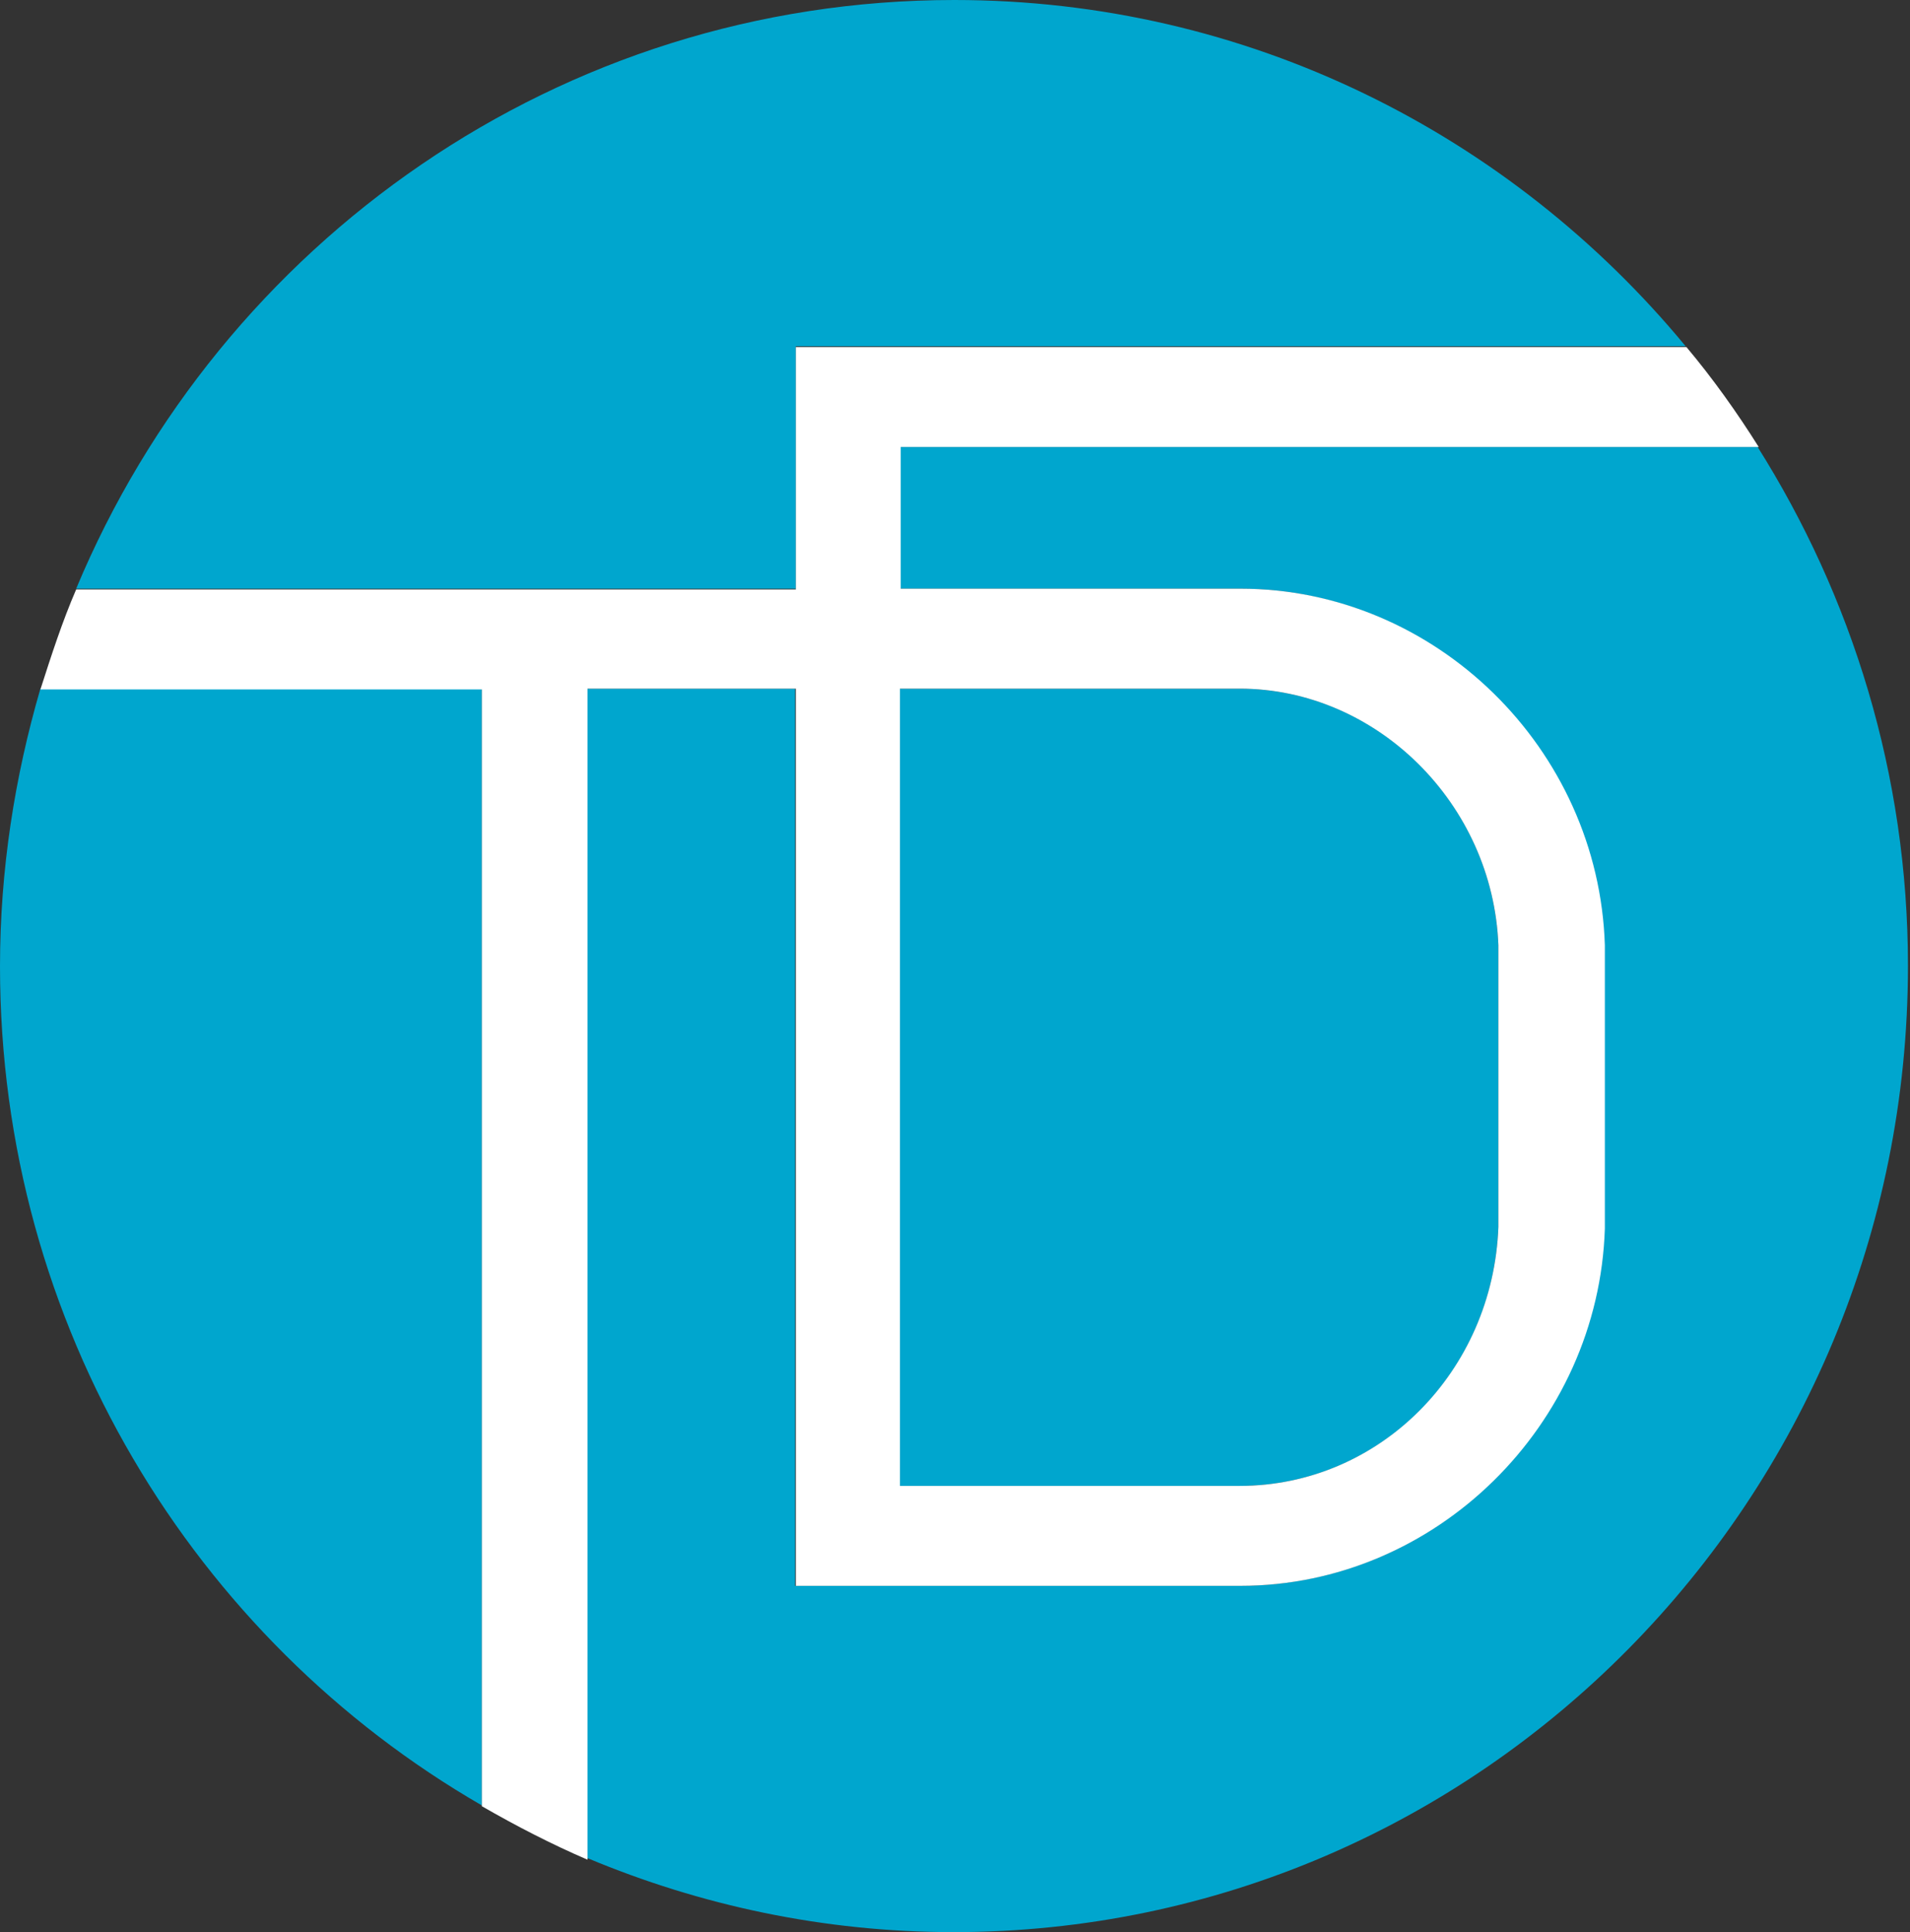
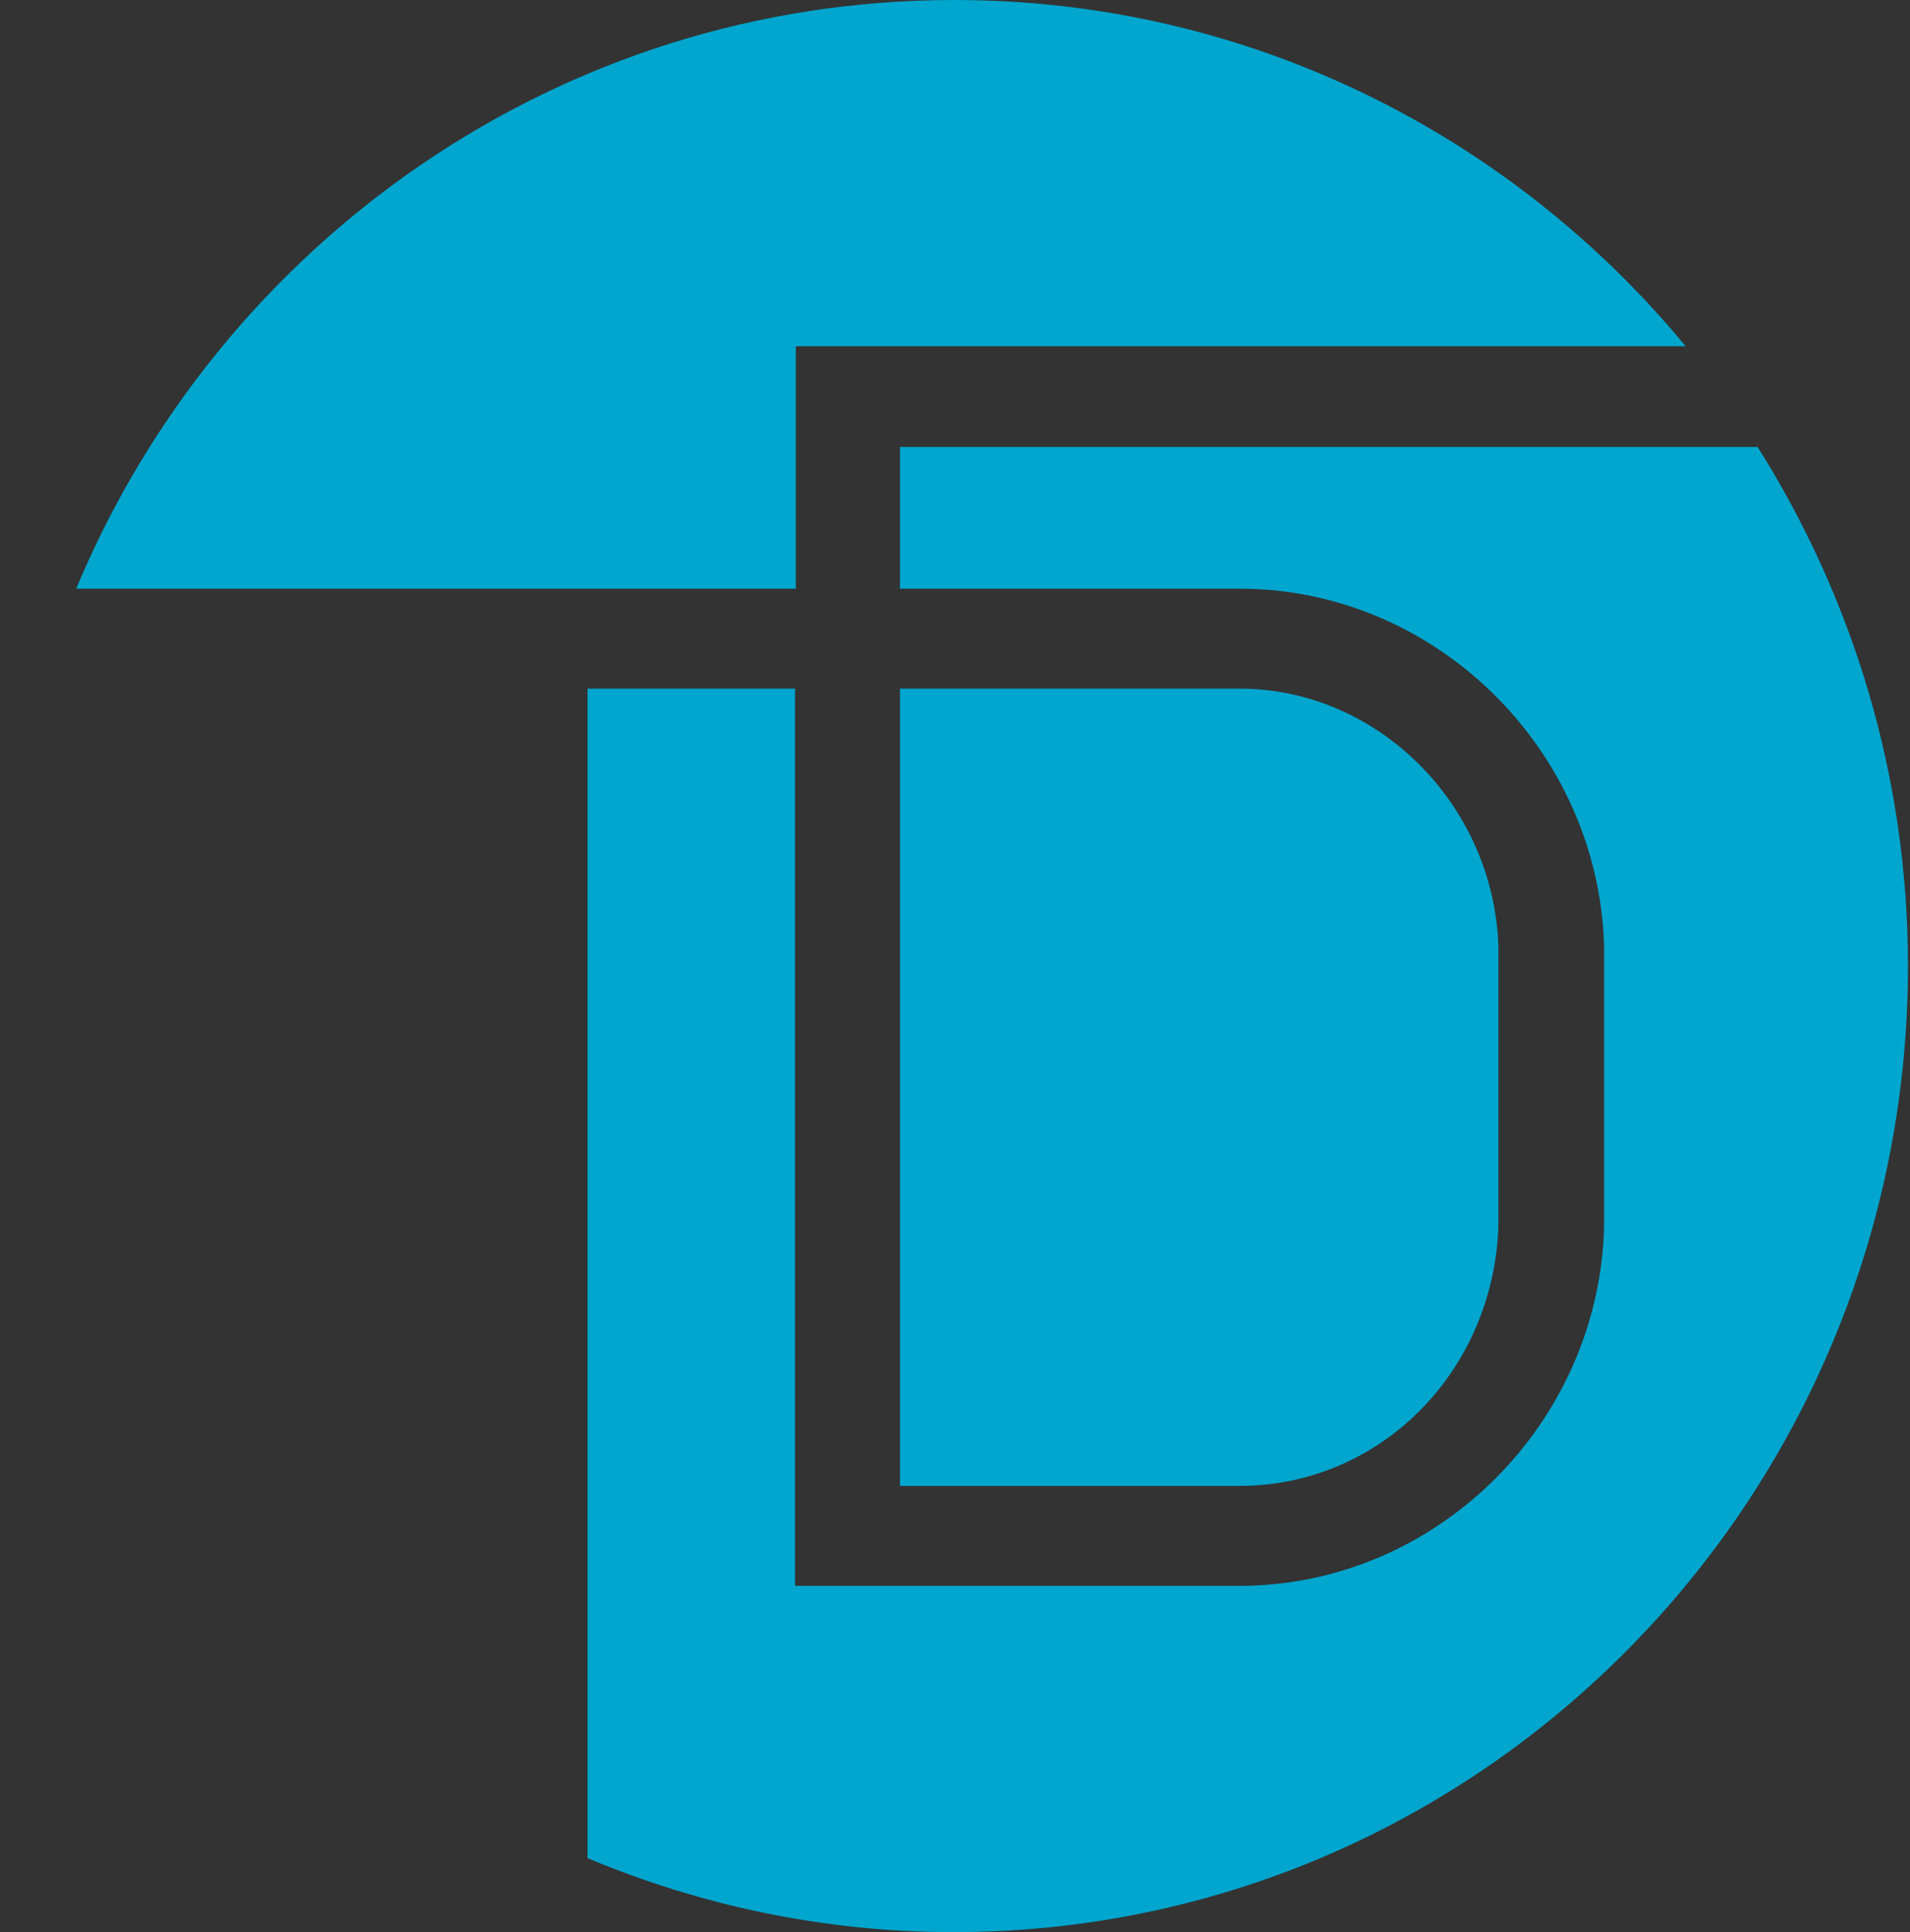
<svg xmlns="http://www.w3.org/2000/svg" width="857" height="867" viewBox="0 0 857 867" fill="none">
  <rect x="0" y="0" width="857" height="867" fill="#333333" stroke="none" />
-   <path d="M18.133 309.012C6.625 348.566 0 390.238 0 433.676C0 595.069 87.177 735.625 216.2 810.142V309.012H18.133Z" fill="#00A6CE" />
  <path d="M357.079 155.389H756.351C677.892 60.39 560.028 0 428.216 0C251.071 0 99.034 108.772 34.174 264.161H357.079V155.389Z" fill="#00A6CE" />
  <path d="M788.782 200.592H403.806V264.161H556.192C643.718 264.161 716.947 335.851 719.737 424.141C719.737 425.906 719.737 427.319 719.737 429.085C719.737 430.144 719.737 549.511 719.737 551.277C716.947 639.919 643.718 711.61 556.192 711.61H356.73V309.012H263.625V833.802C314.188 854.992 369.633 866.999 427.867 866.999C664.292 866.999 856.083 672.763 856.083 433.323C856.083 347.506 830.976 267.692 788.433 200.239L788.782 200.592Z" fill="#00A6CE" />
  <path d="M672.313 550.571C672.313 548.452 672.313 436.502 672.313 428.732C672.313 426.967 672.313 425.554 672.313 424.141C669.872 360.573 617.915 309.012 556.193 309.012H403.807V666.76H556.193C618.961 666.76 669.872 615.905 672.313 550.571Z" fill="#00A6CE" />
-   <path d="M357.078 309.011V711.609H556.54C644.066 711.609 717.295 639.565 720.085 551.276C720.085 549.51 720.085 430.143 720.085 429.084C720.085 427.318 720.085 425.906 720.085 424.14C717.295 335.851 644.066 264.16 556.54 264.16H404.154V200.592H789.13C779.366 185.053 768.556 169.867 756.7 155.741H357.078V264.513H34.173C27.897 278.992 23.015 294.178 18.133 309.364H216.2V810.493C231.543 819.322 247.235 827.445 263.624 834.508V309.011H356.73H357.078ZM403.806 309.011H556.192C617.565 309.011 669.871 360.572 672.312 424.14C672.312 425.906 672.312 427.318 672.312 428.731C672.312 436.5 672.312 548.098 672.312 550.57C669.871 615.551 618.959 666.758 556.192 666.758H403.806V309.011Z" fill="white" />
</svg>